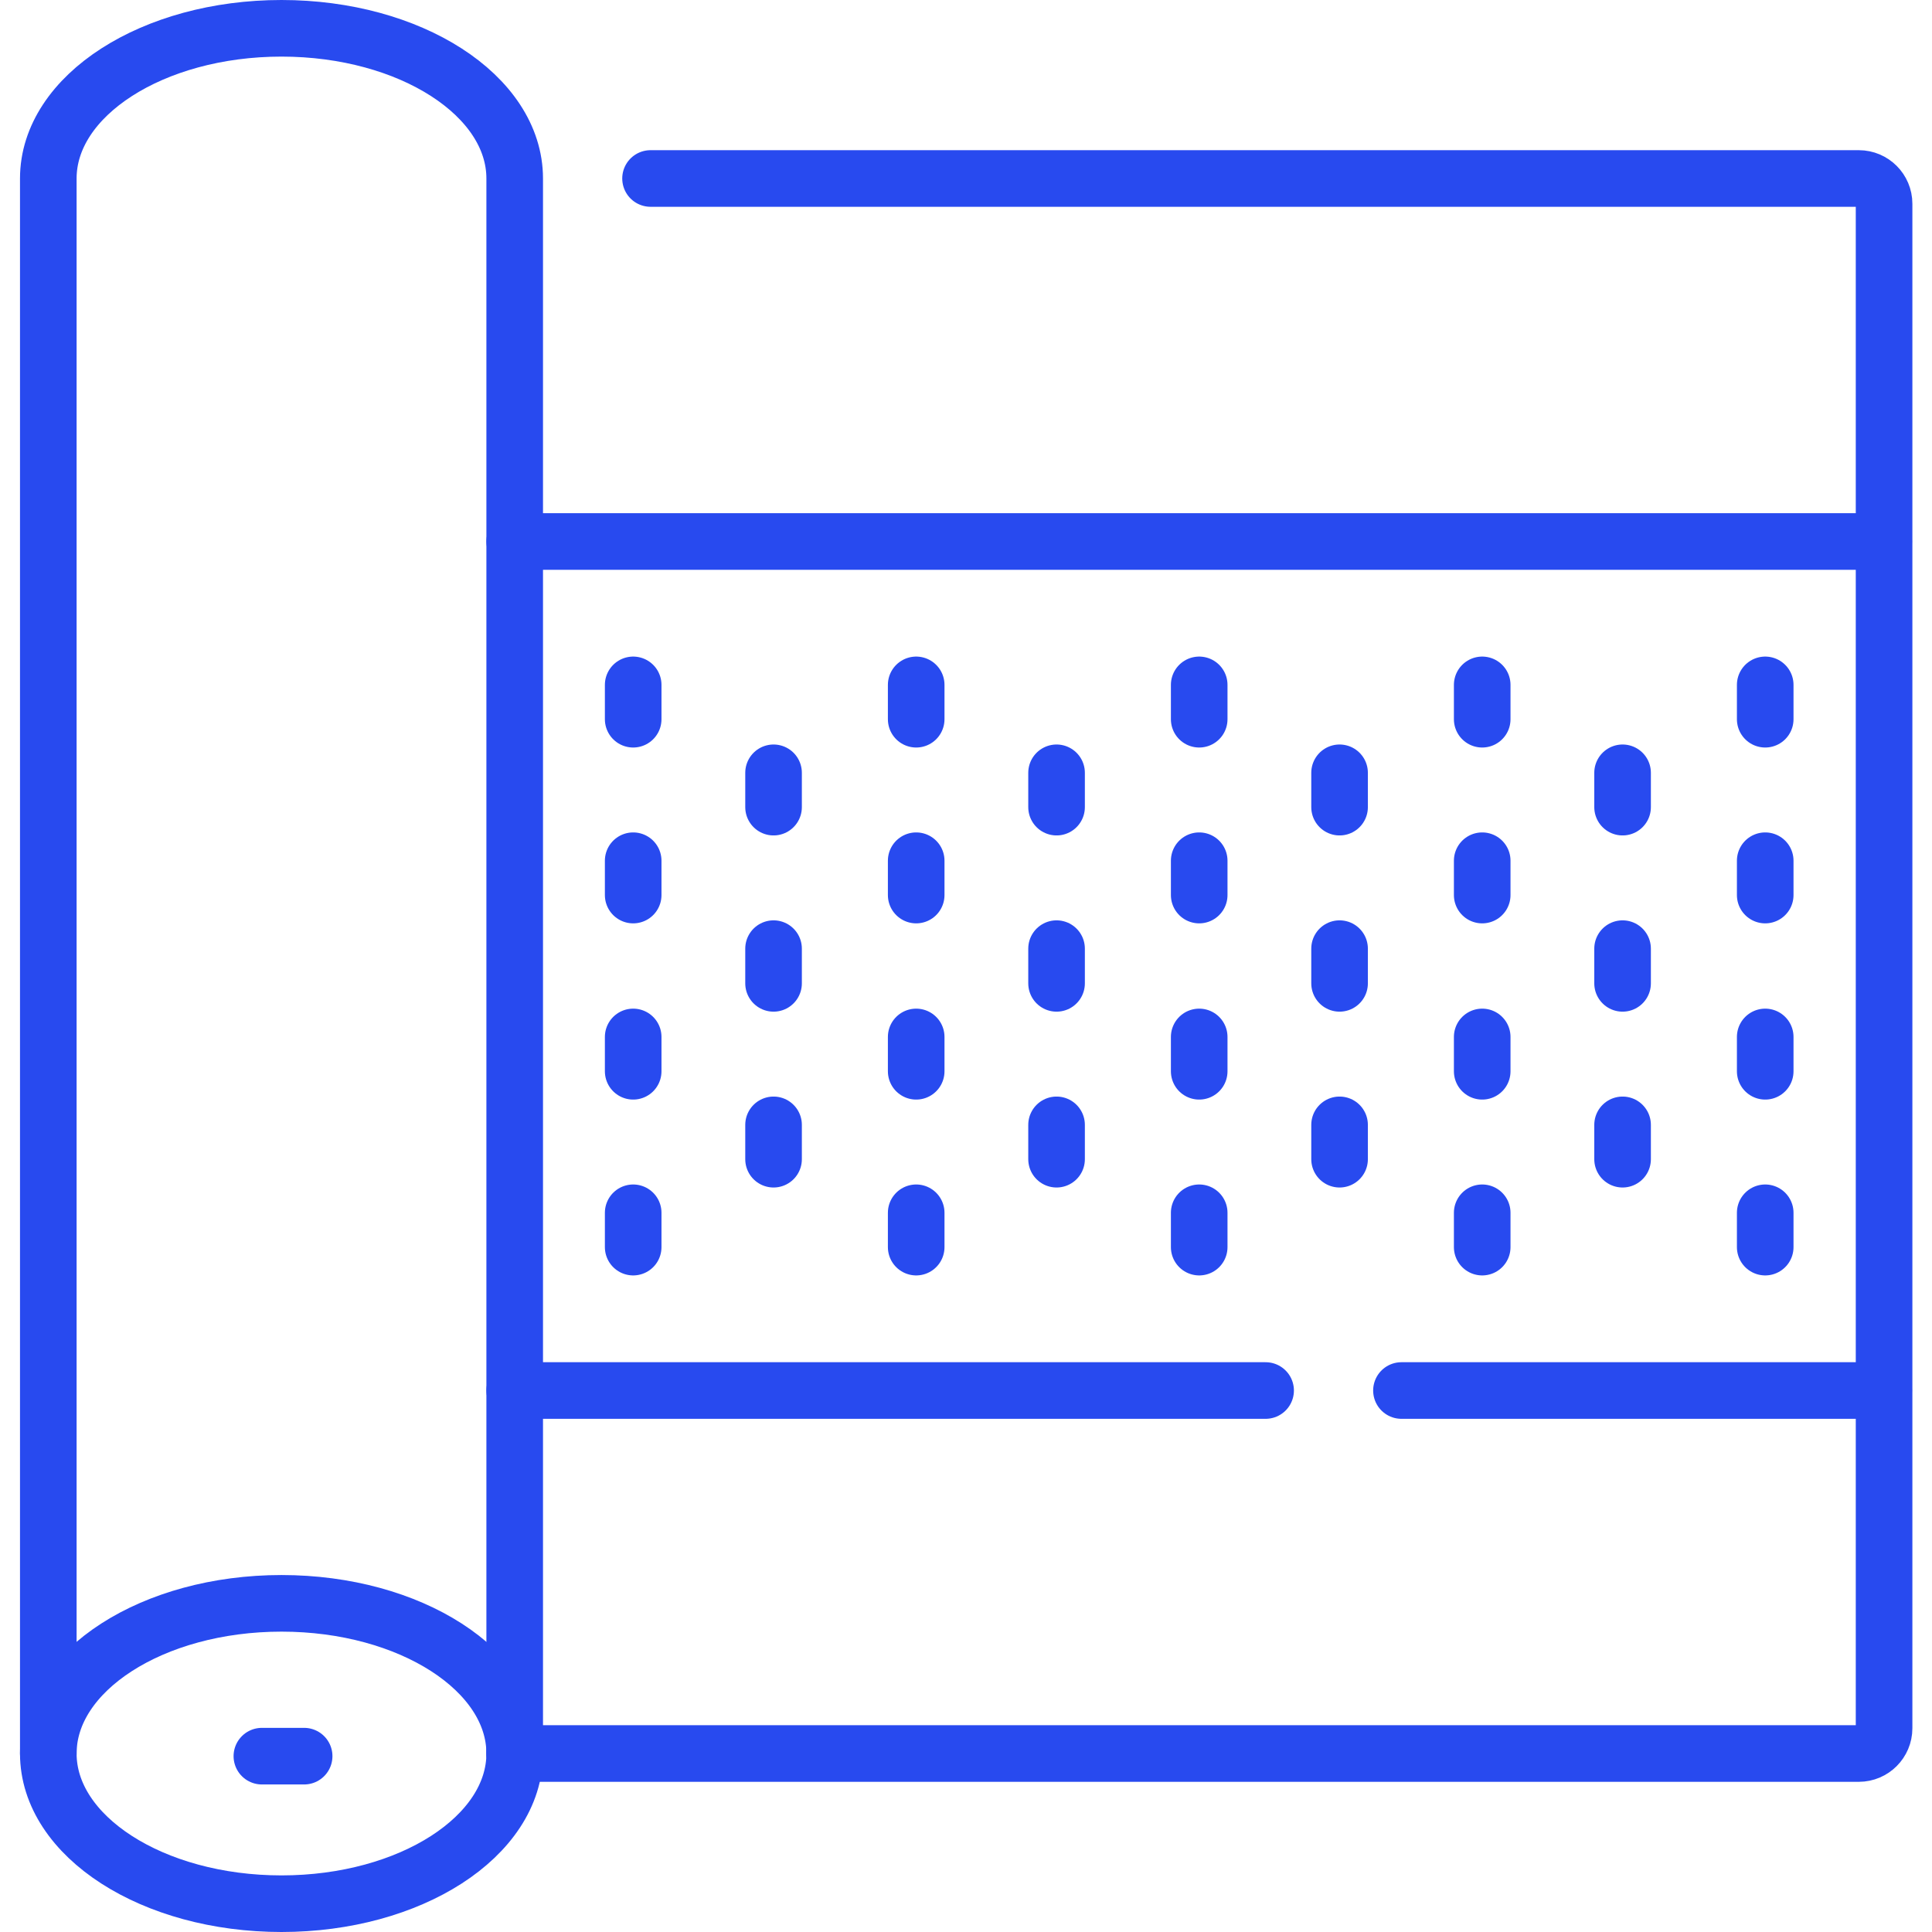
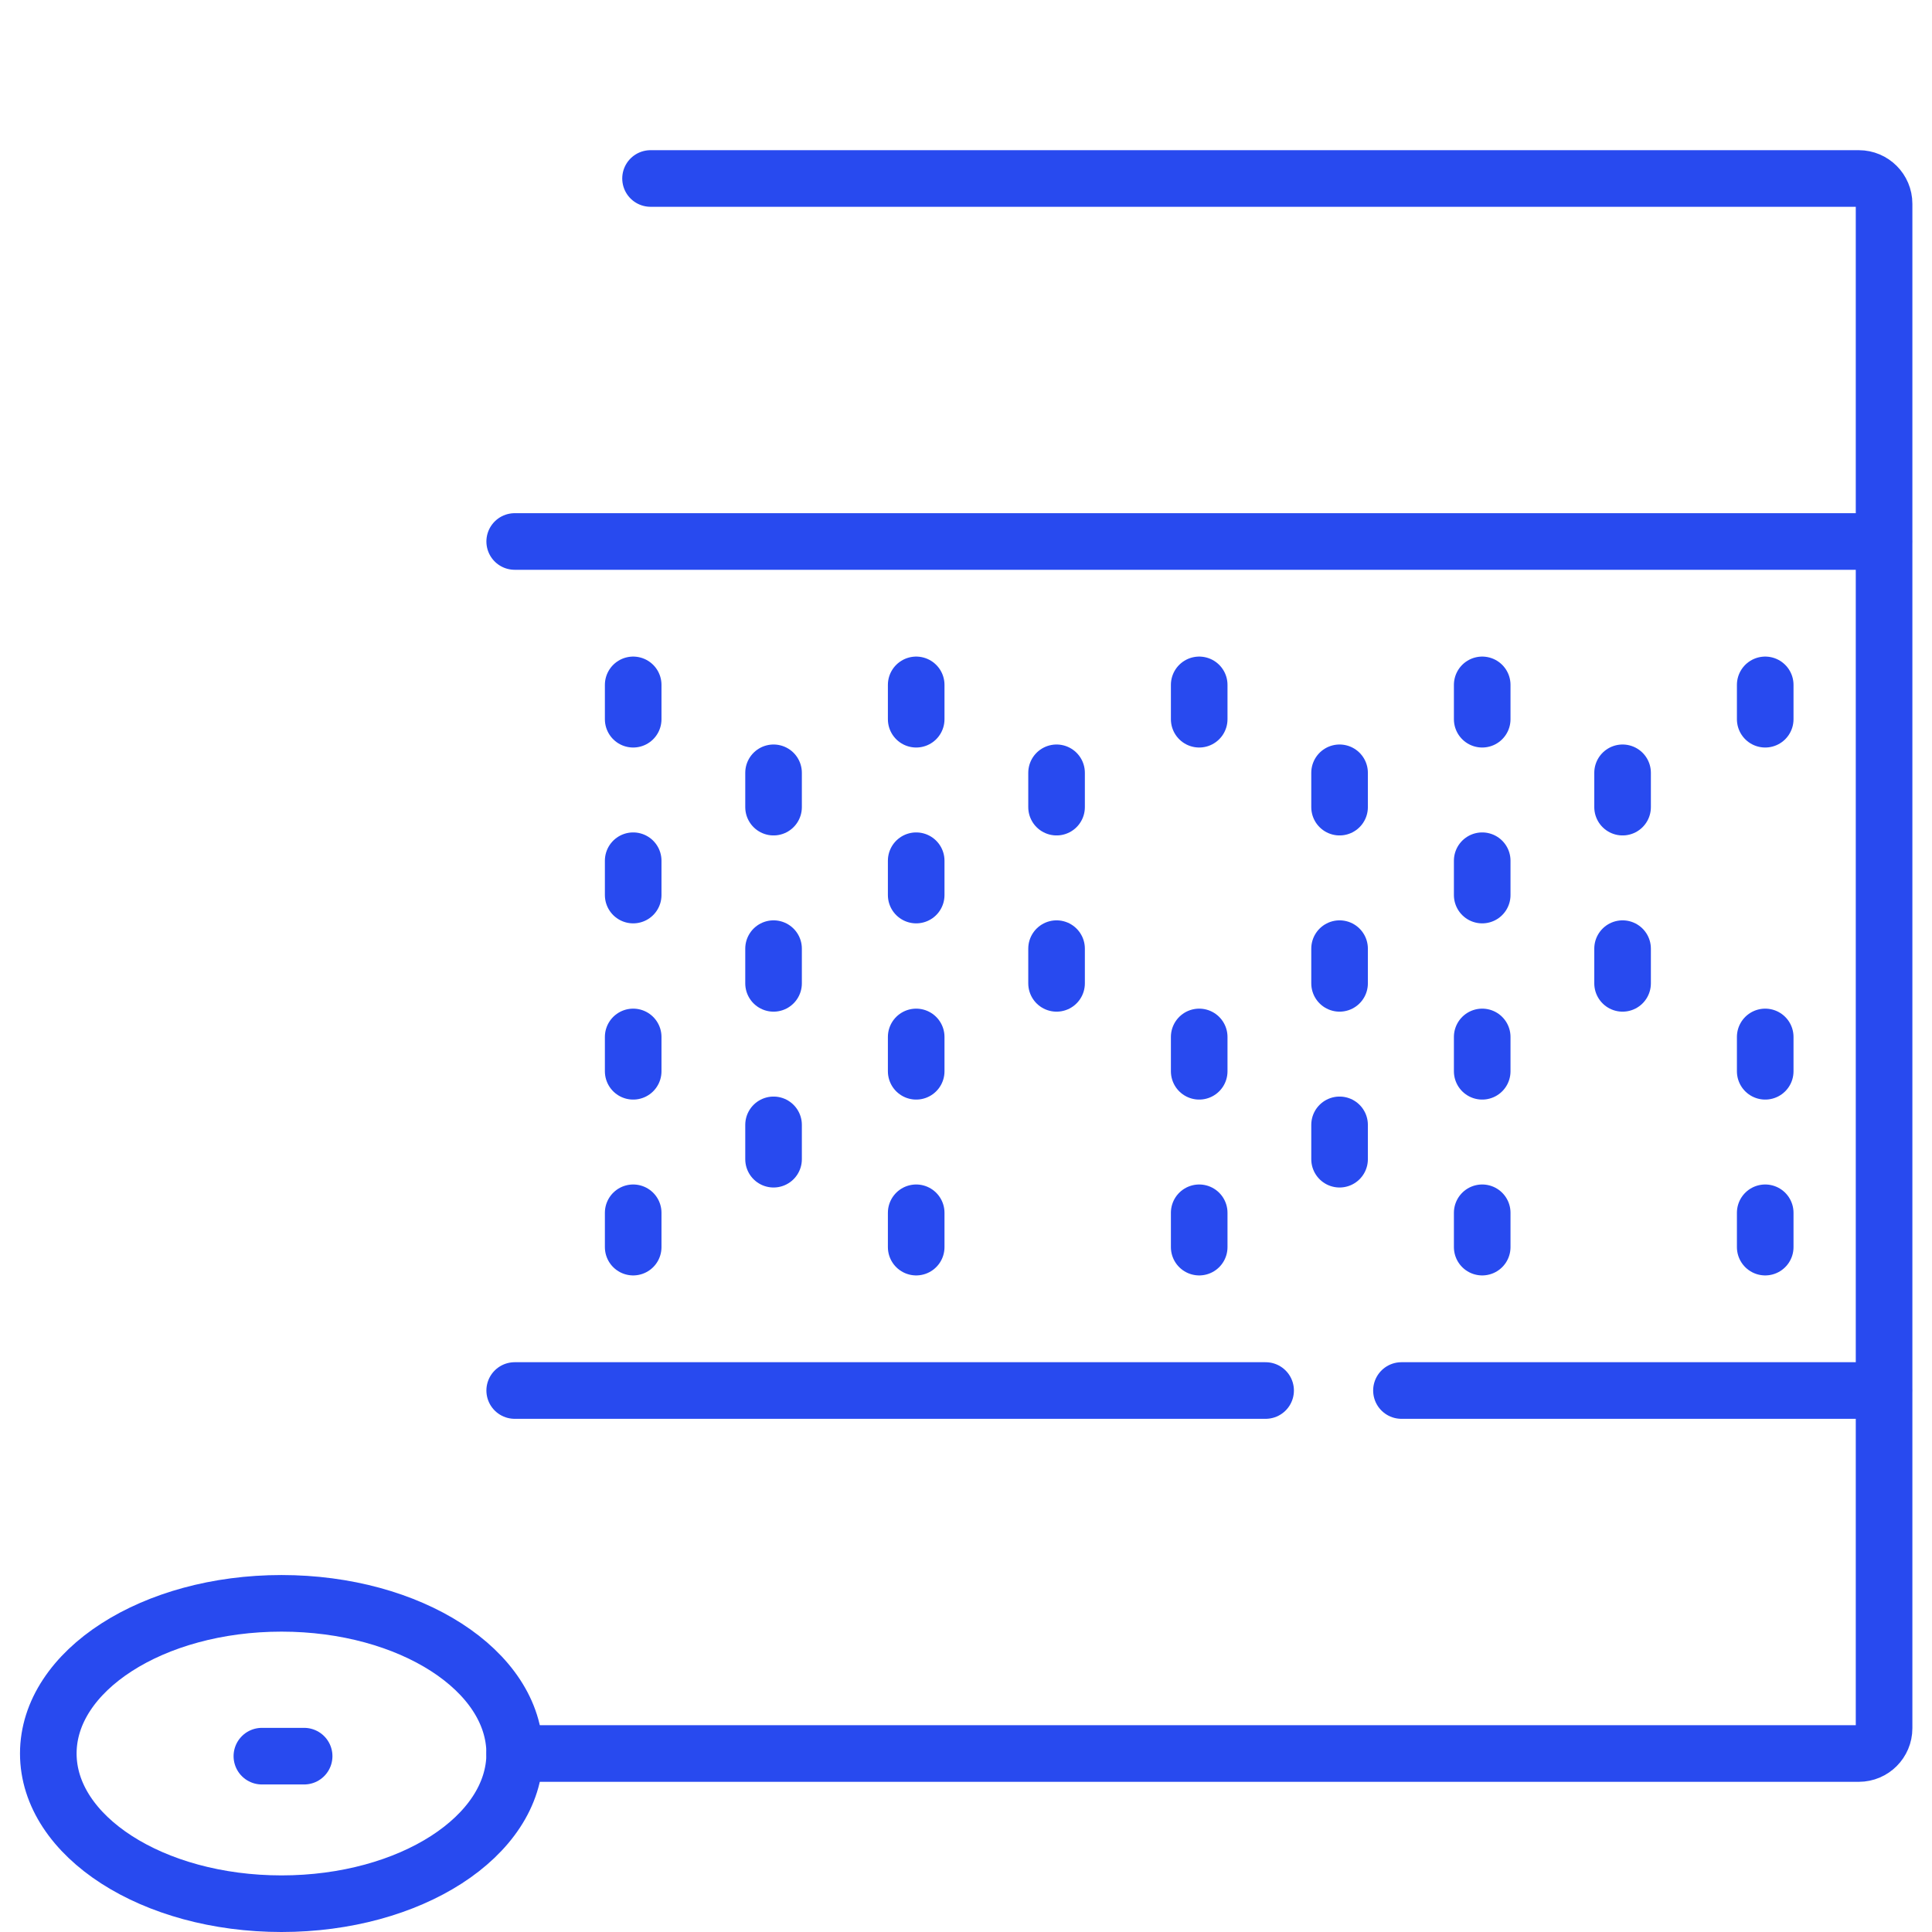
<svg xmlns="http://www.w3.org/2000/svg" id="Capa_1" version="1.1" viewBox="0 0 512 512">
  <defs>
    <style>
      .st0 {
        fill: none;
        stroke: #284aef;
        stroke-linecap: round;
        stroke-linejoin: round;
        stroke-width: 15px;
      }
    </style>
  </defs>
  <line class="st0" x1="371.4" y1="368.5" x2="499.2" y2="368.5" />
  <line class="st0" x1="136.4" y1="368.5" x2="335.4" y2="368.5" />
  <line class="st0" x1="499.2" y1="143.5" x2="136.4" y2="143.5" />
  <path class="st0" d="M172.4,47.3h320.2c3.7,0,6.7,3,6.7,6.7v404c0,3.7-3,6.7-6.7,6.7H136.4" />
-   <path class="st0" d="M136.4,464.7V47.3c0-22-27.7-39.8-61.8-39.8S12.8,25.3,12.8,47.3v417.4" />
  <ellipse class="st0" cx="74.6" cy="464.7" rx="61.8" ry="39.8" />
  <line class="st0" x1="69.4" y1="465.4" x2="80.6" y2="465.4" />
  <line class="st0" x1="167.8" y1="181.5" x2="167.8" y2="190.6" />
  <line class="st0" x1="167.8" y1="228.1" x2="167.8" y2="237.2" />
  <line class="st0" x1="167.8" y1="274.8" x2="167.8" y2="283.9" />
  <line class="st0" x1="167.8" y1="321.4" x2="167.8" y2="330.5" />
  <line class="st0" x1="205" y1="204.8" x2="205" y2="213.9" />
  <line class="st0" x1="205" y1="251.4" x2="205" y2="260.6" />
  <line class="st0" x1="205" y1="298.1" x2="205" y2="307.2" />
  <line class="st0" x1="242.8" y1="181.5" x2="242.8" y2="190.6" />
  <line class="st0" x1="242.8" y1="228.1" x2="242.8" y2="237.2" />
  <line class="st0" x1="242.8" y1="274.8" x2="242.8" y2="283.9" />
  <line class="st0" x1="242.8" y1="321.4" x2="242.8" y2="330.5" />
  <line class="st0" x1="280" y1="204.8" x2="280" y2="213.9" />
  <line class="st0" x1="280" y1="251.4" x2="280" y2="260.6" />
-   <line class="st0" x1="280" y1="298.1" x2="280" y2="307.2" />
  <line class="st0" x1="317.8" y1="181.5" x2="317.8" y2="190.6" />
-   <line class="st0" x1="317.8" y1="228.1" x2="317.8" y2="237.2" />
  <line class="st0" x1="317.8" y1="274.8" x2="317.8" y2="283.9" />
  <line class="st0" x1="317.8" y1="321.4" x2="317.8" y2="330.5" />
  <line class="st0" x1="355" y1="204.8" x2="355" y2="213.9" />
  <line class="st0" x1="355" y1="251.4" x2="355" y2="260.6" />
  <line class="st0" x1="355" y1="298.1" x2="355" y2="307.2" />
  <line class="st0" x1="392.8" y1="181.5" x2="392.8" y2="190.6" />
  <line class="st0" x1="392.8" y1="228.1" x2="392.8" y2="237.2" />
  <line class="st0" x1="392.8" y1="274.8" x2="392.8" y2="283.9" />
  <line class="st0" x1="392.8" y1="321.4" x2="392.8" y2="330.5" />
  <line class="st0" x1="430" y1="204.8" x2="430" y2="213.9" />
  <line class="st0" x1="430" y1="251.4" x2="430" y2="260.6" />
-   <line class="st0" x1="430" y1="298.1" x2="430" y2="307.2" />
  <line class="st0" x1="467.8" y1="181.5" x2="467.8" y2="190.6" />
-   <line class="st0" x1="467.8" y1="228.1" x2="467.8" y2="237.2" />
  <line class="st0" x1="467.8" y1="274.8" x2="467.8" y2="283.9" />
  <line class="st0" x1="467.8" y1="321.4" x2="467.8" y2="330.5" />
</svg>